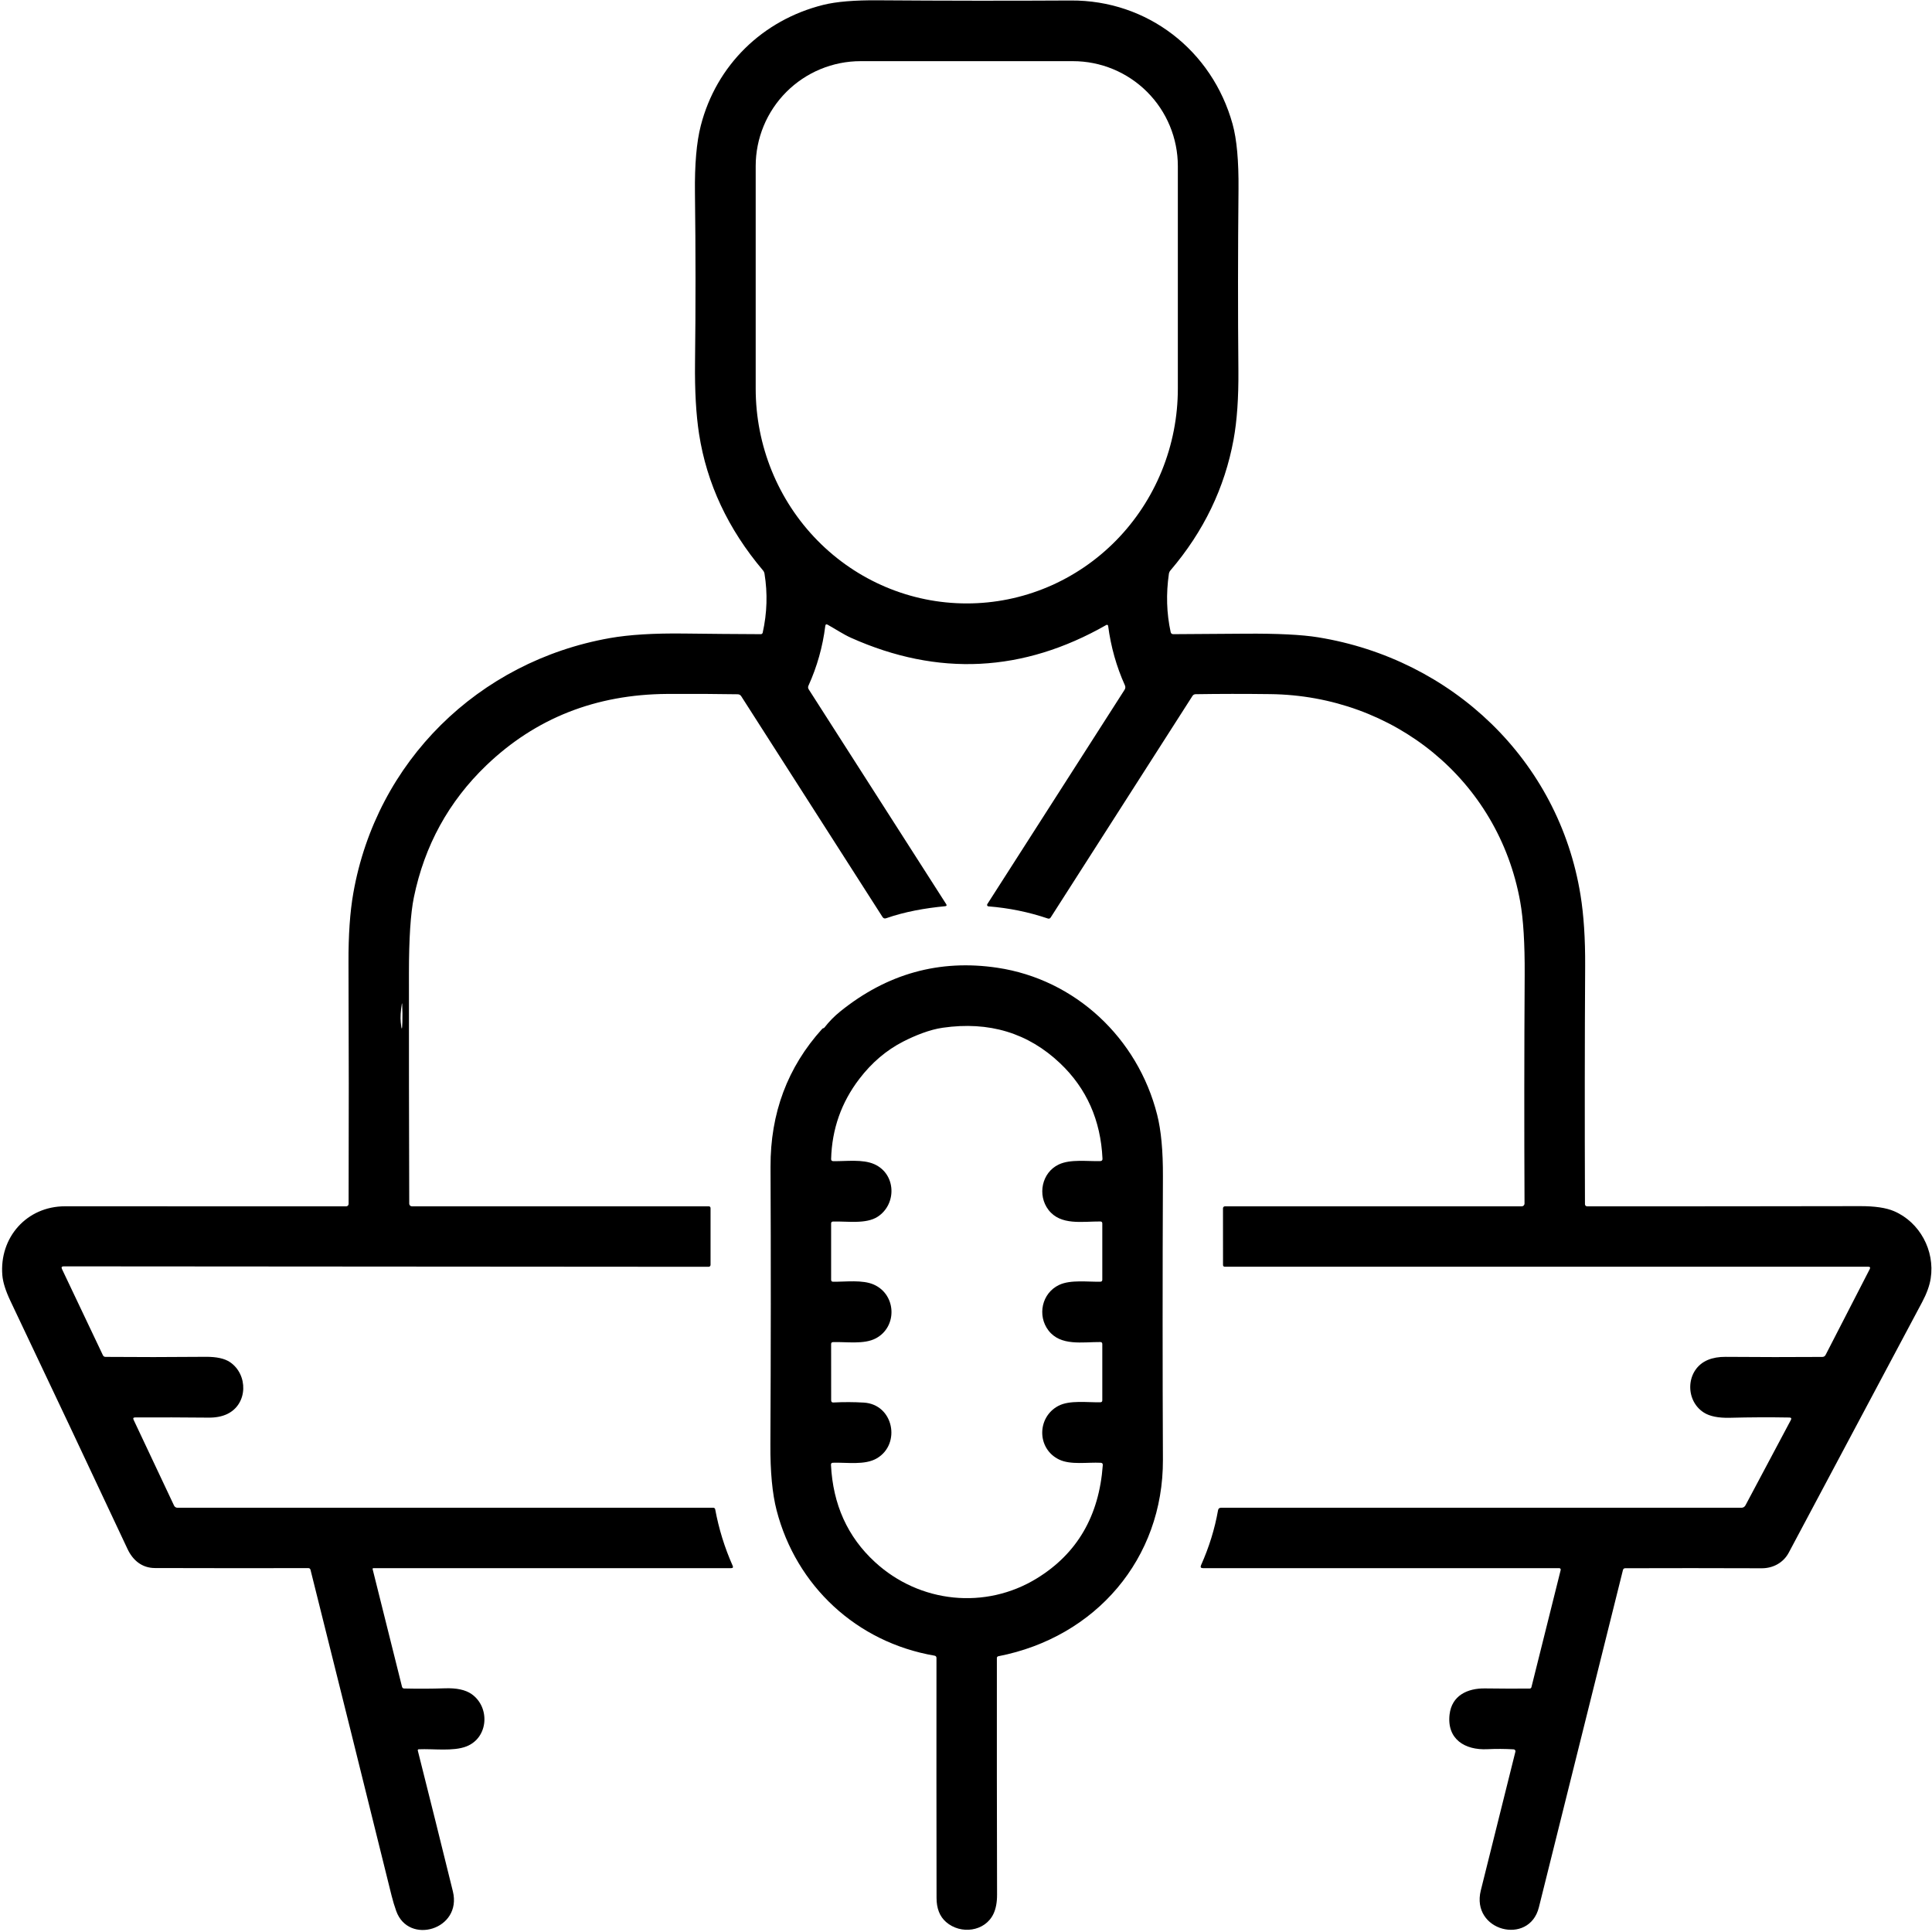
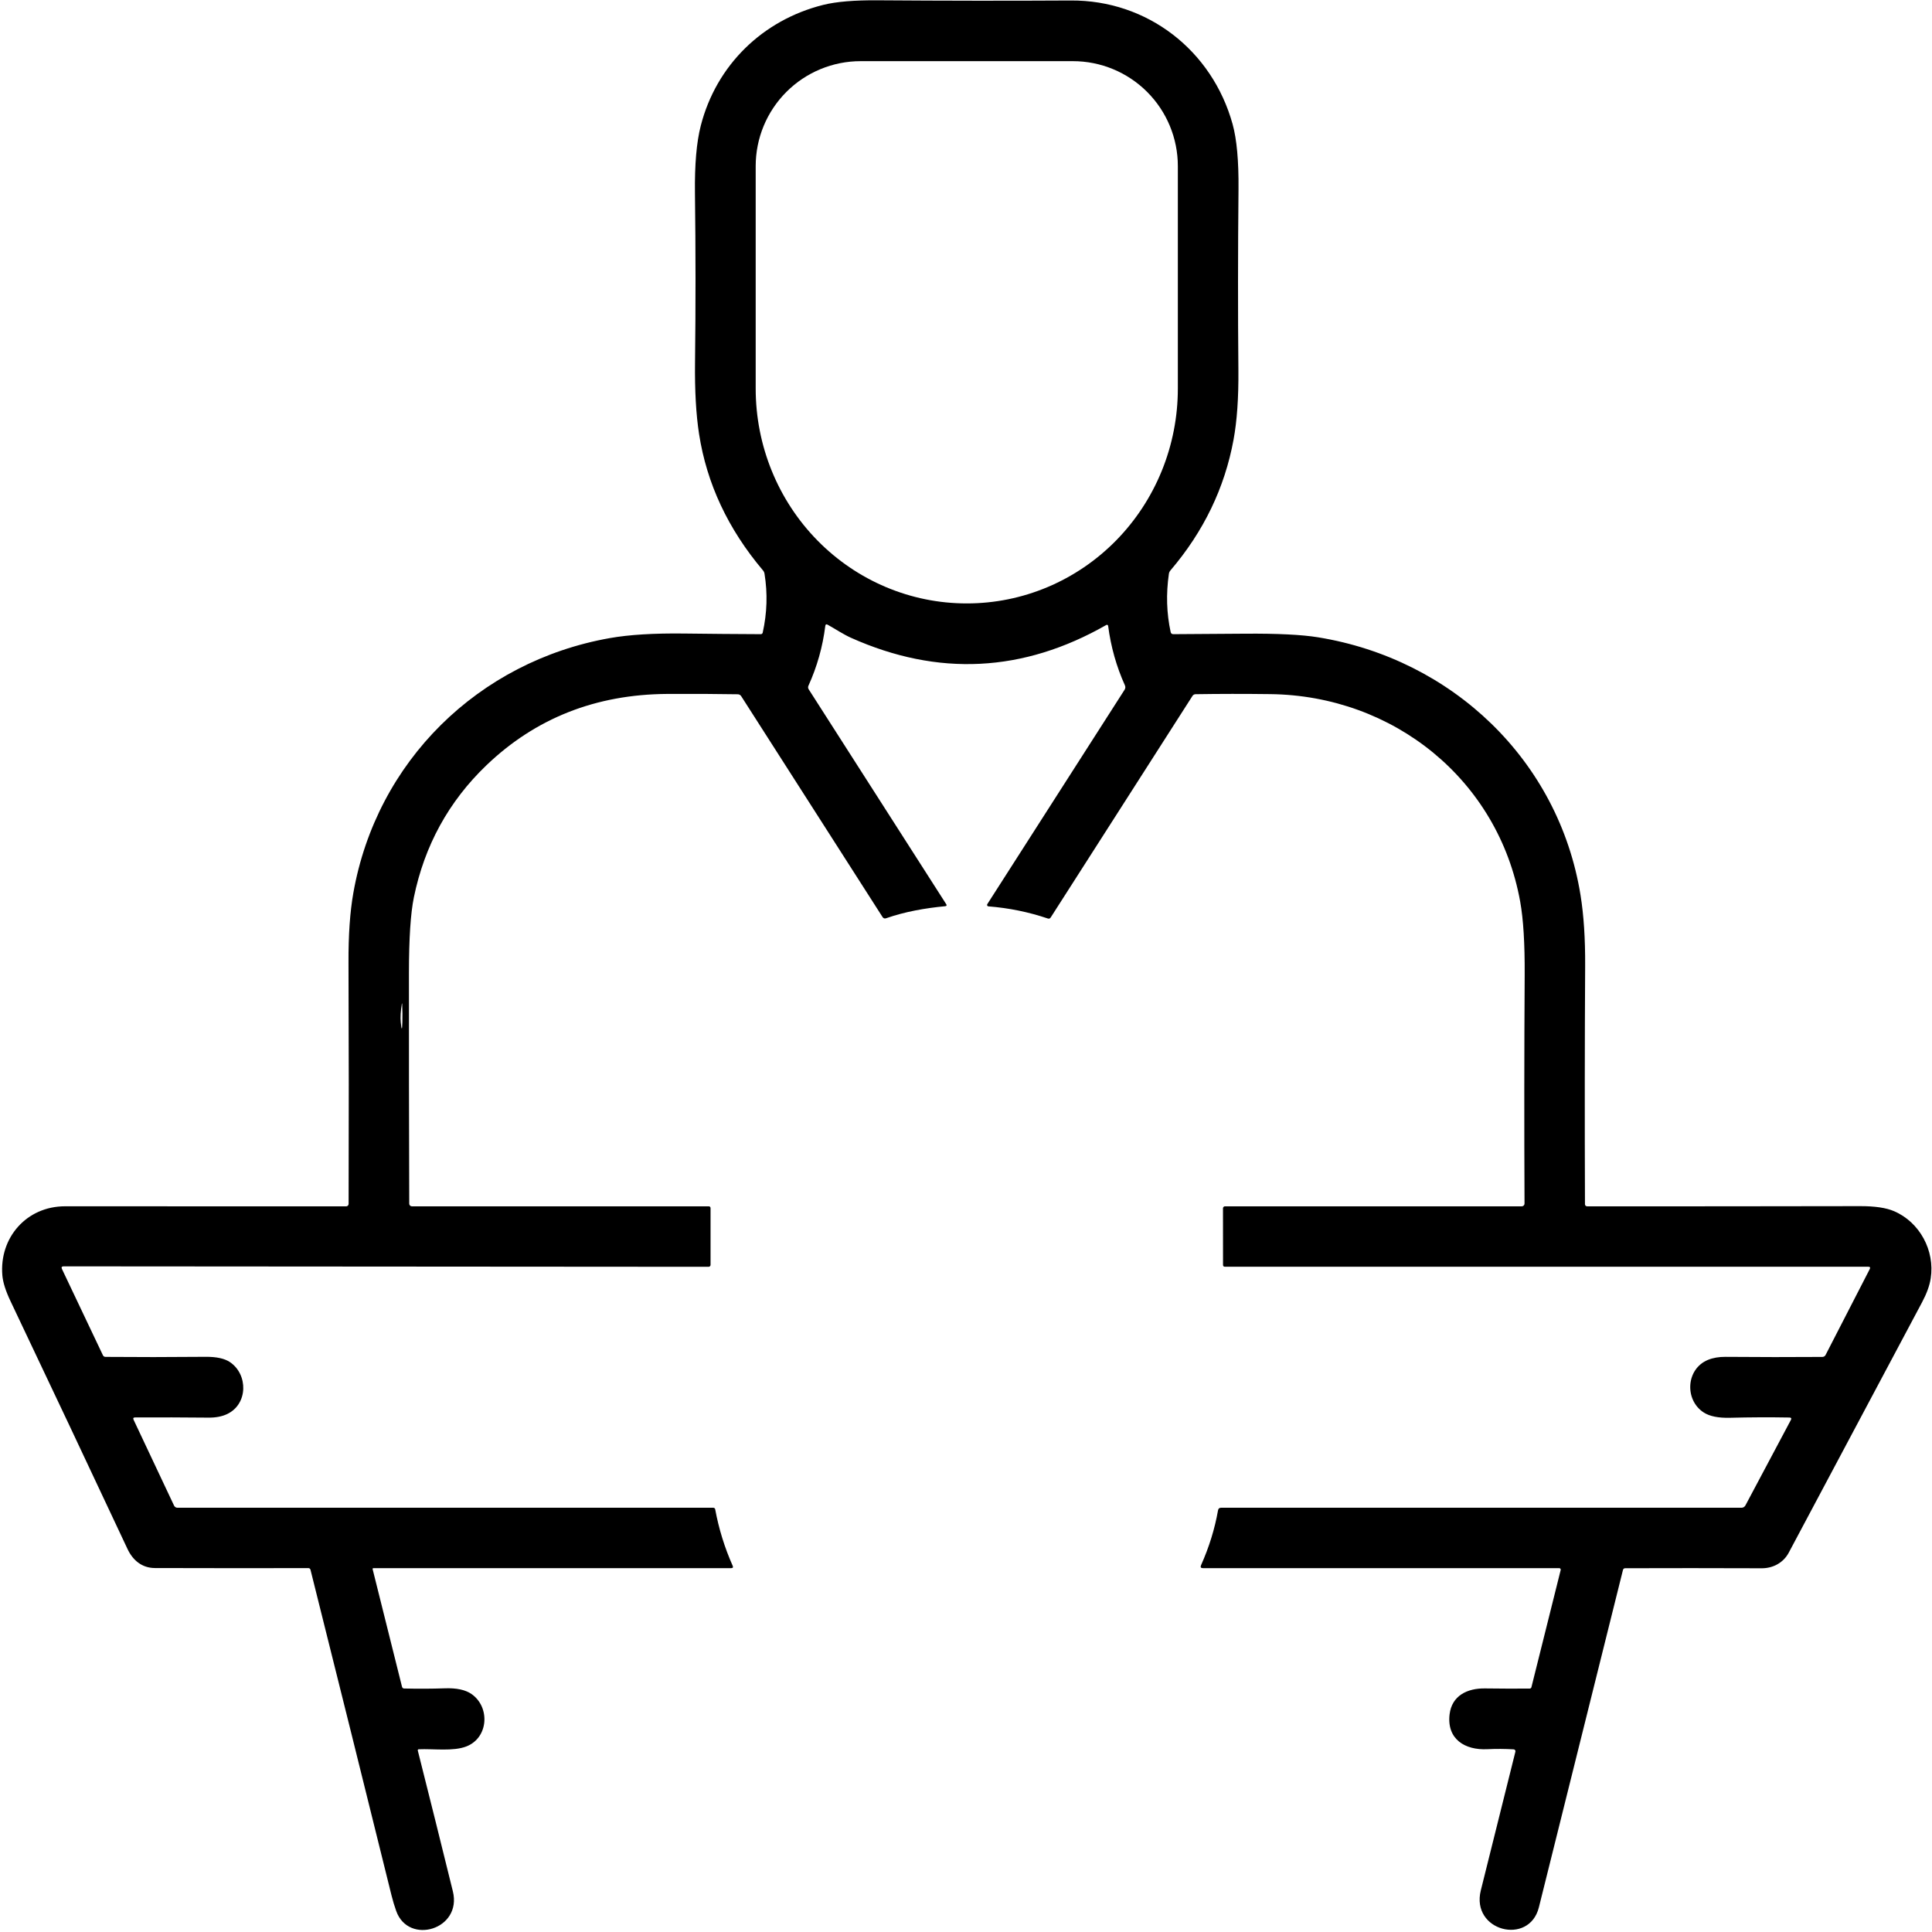
<svg xmlns="http://www.w3.org/2000/svg" width="631" height="631" viewBox="0 0 631 631" fill="none">
  <path d="M584.404 462.967C577.988 462.852 571.507 462.881 564.96 463.053C561.236 463.143 558.413 462.577 556.494 461.355C550.119 457.294 550.611 447.129 557.81 444.151C559.468 443.47 561.383 443.138 563.557 443.154C574.428 443.244 584.978 443.252 595.208 443.179C595.423 443.178 595.634 443.118 595.816 443.005C595.999 442.892 596.146 442.731 596.242 442.539L610.653 414.518C610.931 413.984 610.771 413.718 610.173 413.718H400.047C399.645 413.718 399.444 413.513 399.444 413.103L399.432 394.631C399.432 394.461 399.498 394.299 399.615 394.179C399.733 394.059 399.893 393.991 400.059 393.991H497.019C497.138 393.991 497.255 393.968 497.365 393.922C497.475 393.876 497.575 393.809 497.658 393.724C497.742 393.639 497.808 393.539 497.852 393.428C497.896 393.318 497.919 393.2 497.917 393.081C497.802 368.157 497.818 343.274 497.966 318.432C498.024 308.194 497.535 300.211 496.502 294.485C489.352 254.687 455.153 227.171 414.851 226.703C406.385 226.596 398.263 226.604 390.485 226.728C390.282 226.727 390.082 226.778 389.906 226.875C389.729 226.972 389.581 227.112 389.476 227.281L343.168 299.641C342.939 300.002 342.623 300.117 342.221 299.985C335.969 297.869 329.5 296.548 322.814 296.023C322.732 296.017 322.654 295.99 322.586 295.945C322.518 295.899 322.463 295.836 322.427 295.763C322.391 295.689 322.374 295.607 322.38 295.526C322.385 295.444 322.412 295.365 322.457 295.297L367.288 225.288C367.584 224.82 367.62 224.332 367.399 223.823C364.642 217.728 362.817 211.255 361.923 204.404C361.915 204.341 361.891 204.281 361.854 204.228C361.817 204.176 361.768 204.133 361.711 204.104C361.654 204.075 361.591 204.061 361.527 204.061C361.463 204.062 361.401 204.079 361.344 204.109C334.173 219.631 306.361 221.026 277.909 208.293C275.448 207.186 272.79 205.413 270.341 204.048C269.874 203.785 269.607 203.92 269.541 204.454C268.696 211.23 266.863 217.732 264.041 223.959C263.86 224.369 263.889 224.763 264.127 225.14L309.031 295.297C309.286 295.699 309.175 295.924 308.699 295.974C302.202 296.589 295.544 297.758 289.428 299.899C288.919 300.08 288.521 299.944 288.234 299.493L242.099 227.404C241.828 226.978 241.438 226.76 240.93 226.752C233.595 226.629 225.912 226.592 217.881 226.641C194.581 226.797 174.904 234.571 158.848 249.961C146.551 261.759 138.658 276.132 135.172 293.082C134.105 298.267 133.568 306.483 133.56 317.731C133.543 341.539 133.576 366.676 133.658 393.142C133.661 393.368 133.753 393.584 133.915 393.743C134.076 393.902 134.293 393.991 134.519 393.991H231.442C231.86 393.991 232.069 394.2 232.069 394.619V413.115C232.069 413.281 232.003 413.441 231.886 413.559C231.768 413.676 231.608 413.742 231.442 413.742L20.812 413.595C20.155 413.595 19.966 413.89 20.245 414.481L33.622 442.649C33.696 442.804 33.812 442.934 33.955 443.026C34.099 443.117 34.265 443.166 34.434 443.166C44.509 443.256 55.428 443.248 67.193 443.142C70.713 443.117 73.346 443.691 75.094 444.864C81.062 448.889 81.037 458.573 74.195 461.834C72.513 462.63 70.503 463.02 68.165 463.004C60.109 462.922 52.093 462.901 44.119 462.942C43.553 462.942 43.393 463.2 43.639 463.717L56.844 491.726C56.942 491.939 57.099 492.119 57.295 492.245C57.491 492.372 57.719 492.439 57.951 492.44H232.992C233.131 492.44 233.265 492.489 233.373 492.579C233.481 492.669 233.555 492.793 233.583 492.932C234.764 499.315 236.668 505.463 239.293 511.379C239.523 511.904 239.355 512.166 238.788 512.166H121.943C121.904 512.165 121.866 512.173 121.832 512.189C121.797 512.205 121.766 512.229 121.743 512.258C121.719 512.288 121.702 512.323 121.694 512.361C121.686 512.398 121.687 512.437 121.697 512.474L131.295 550.893C131.394 551.271 131.636 551.464 132.021 551.472C136.624 551.578 141.037 551.558 145.263 551.41C149.086 551.271 151.994 551.89 153.988 553.268C160.128 557.526 159.587 567.543 152.339 570.386C148.007 572.084 141.509 571.1 136.747 571.321C136.699 571.323 136.651 571.336 136.609 571.359C136.566 571.382 136.529 571.414 136.501 571.453C136.472 571.492 136.453 571.537 136.445 571.584C136.436 571.632 136.438 571.681 136.451 571.727C140.283 586.913 144.102 602.242 147.908 617.715C150.985 630.23 133.4 635.387 129.4 624.127C128.818 622.494 128.309 620.804 127.874 619.056C118.924 582.868 110.1 547.407 101.404 512.671C101.366 512.523 101.28 512.393 101.16 512.299C101.039 512.206 100.892 512.154 100.739 512.154C83.823 512.187 67.111 512.178 50.605 512.129C46.371 512.117 43.381 509.607 41.633 505.878C29.311 479.592 16.578 452.621 3.435 424.966C1.844 421.618 0.954 418.8 0.765 416.511C-0.256 404.218 8.678 393.979 21.242 393.979C51.63 393.963 82.231 393.971 113.045 394.004C113.151 394.005 113.257 393.985 113.355 393.945C113.454 393.905 113.543 393.846 113.619 393.77C113.694 393.694 113.754 393.604 113.795 393.505C113.836 393.406 113.858 393.299 113.858 393.191C113.94 367.16 113.927 340.919 113.821 314.47C113.78 305.437 114.305 297.84 115.396 291.679C122.952 248.718 156.19 216.009 199.175 208.404C205.484 207.288 213.582 206.792 223.467 206.915C231.934 207.021 240.278 207.091 248.498 207.124C248.638 207.124 248.774 207.075 248.884 206.986C248.994 206.896 249.07 206.771 249.101 206.632C250.537 200.208 250.734 193.788 249.692 187.373C249.627 186.978 249.457 186.608 249.199 186.302C237.788 172.798 230.827 157.941 228.316 141.73C227.332 135.363 226.893 127.59 226.999 118.41C227.221 100.254 227.213 81.791 226.975 63.02C226.86 53.725 227.496 46.395 228.882 41.029C233.94 21.327 249.027 6.56 268.852 1.601C273.118 0.534 279.124 0.034 286.868 0.099C308.486 0.255 329.451 0.276 349.764 0.161C374.684 0.026 395.863 16.38 402.57 40.537C403.94 45.492 404.584 52.572 404.502 61.777C404.305 82.164 404.292 101.895 404.465 120.969C404.539 129.912 404.014 137.443 402.89 143.563C399.994 159.34 393.131 173.574 382.302 186.265C382.012 186.595 381.824 187.001 381.76 187.434C380.817 193.973 381.009 200.302 382.339 206.423C382.445 206.898 382.741 207.132 383.225 207.124C391.429 207.067 399.272 207.013 406.754 206.964C417.279 206.89 425.188 207.284 430.48 208.145C474.228 215.234 509.091 248.238 516.204 292.343C517.262 298.866 517.766 306.577 517.717 315.479C517.578 340.058 517.557 365.999 517.656 393.302C517.656 393.485 517.728 393.66 517.858 393.789C517.987 393.919 518.162 393.991 518.345 393.991C546.665 394.008 576.38 393.987 607.49 393.93C612.338 393.913 616.055 394.467 618.639 395.591C626.97 399.184 631.991 408.402 630.576 417.533C630.215 419.871 629.28 422.459 627.77 425.298C613.134 452.757 598.613 480.031 584.207 507.121C582.459 510.406 579.063 512.215 575.408 512.203C559.623 512.146 544.762 512.142 530.823 512.191C530.413 512.191 530.159 512.388 530.06 512.781C521.192 548.33 512.04 585.051 502.605 622.945C499.467 635.559 480.319 630.747 483.642 617.407C487.522 601.795 491.288 586.692 494.939 572.097C494.961 572.01 494.963 571.92 494.945 571.833C494.927 571.746 494.89 571.663 494.836 571.591C494.781 571.52 494.712 571.46 494.632 571.418C494.552 571.375 494.463 571.351 494.373 571.346C491.559 571.174 488.687 571.157 485.759 571.297C478.436 571.654 472.493 568.011 473.44 559.926C474.166 553.798 479.236 551.361 485.02 551.447C489.861 551.513 494.717 551.529 499.591 551.496C499.724 551.496 499.853 551.452 499.957 551.372C500.062 551.292 500.136 551.18 500.169 551.053L509.731 512.757C509.747 512.686 509.748 512.613 509.732 512.542C509.717 512.471 509.685 512.405 509.64 512.348C509.595 512.291 509.538 512.245 509.472 512.214C509.407 512.182 509.336 512.166 509.263 512.166H392.897C392.192 512.166 391.982 511.842 392.269 511.194C394.895 505.32 396.745 499.339 397.82 493.252C397.918 492.71 398.242 492.44 398.792 492.44H568.787C569.048 492.44 569.305 492.368 569.53 492.231C569.755 492.095 569.941 491.899 570.067 491.664L584.896 463.791C585.183 463.25 585.019 462.975 584.404 462.967ZM350.417 19.974H281.084C271.995 19.974 263.277 23.584 256.85 30.012C250.423 36.439 246.812 45.157 246.812 54.246V126.926C246.812 145.532 254.071 163.377 266.993 176.534C279.914 189.691 297.44 197.082 315.714 197.082H315.787C324.836 197.082 333.795 195.268 342.155 191.742C350.514 188.216 358.11 183.048 364.508 176.534C370.906 170.019 375.982 162.285 379.444 153.773C382.907 145.262 384.689 136.139 384.689 126.926V54.246C384.689 45.157 381.078 36.439 374.651 30.012C368.224 23.584 359.506 19.974 350.417 19.974ZM130.889 333.852C131.16 336.625 131.336 336.616 131.418 333.827C131.476 331.948 131.451 329.938 131.344 327.797C131.343 327.785 131.337 327.773 131.327 327.763C131.318 327.753 131.307 327.747 131.295 327.745C131.284 327.743 131.273 327.747 131.267 327.754C131.26 327.762 131.257 327.773 131.258 327.785C130.856 330.205 130.733 332.227 130.889 333.852Z" fill="black" />
-   <path d="M269.258 335.613C270.776 333.652 272.499 331.897 274.427 330.346C289.711 318.007 306.812 313.249 325.73 316.071C351.179 319.861 371.57 339.01 377.92 364.028C379.225 369.139 379.857 375.895 379.815 384.296C379.684 416.907 379.684 447.725 379.815 476.751C379.951 509.042 357.898 534.75 326.05 540.94C325.92 540.963 325.801 541.032 325.716 541.135C325.63 541.239 325.583 541.37 325.583 541.506C325.558 567.02 325.579 592.785 325.644 618.8C325.653 621.319 325.259 623.415 324.463 625.088C321.694 630.897 313.757 631.906 308.982 627.734C306.914 625.929 305.881 623.308 305.881 619.871C305.84 593.478 305.832 567.361 305.856 541.518C305.856 541.075 305.639 540.816 305.204 540.743C279.804 536.386 260.041 517.989 253.642 493.266C252.239 487.868 251.562 480.681 251.611 471.706C251.775 441.088 251.792 410.889 251.66 381.109C251.587 363.577 257.21 348.551 268.532 336.032C268.63 335.917 268.758 335.847 268.913 335.822C269.049 335.791 269.17 335.717 269.258 335.613ZM294.99 340.179C289.501 342.993 284.731 347.05 280.678 352.349C274.788 360.037 271.711 368.766 271.448 378.537C271.44 378.996 271.666 379.23 272.125 379.238C276.42 379.312 281.712 378.524 285.564 380.235C292.689 383.422 292.935 393.242 286.708 397.353C282.856 399.9 276.629 398.805 272.051 398.965C271.649 398.981 271.448 399.19 271.448 399.592V417.99C271.457 418.4 271.666 418.609 272.076 418.617C276.199 418.679 281.675 417.891 285.416 419.565C292.787 422.851 293.144 433.336 286.068 437.101C282.192 439.169 276.457 438.184 272.051 438.344C271.649 438.36 271.448 438.57 271.448 438.972L271.461 457.345C271.461 457.853 271.711 458.091 272.211 458.058C275.616 457.886 278.926 457.898 282.142 458.095C291.877 458.686 294.325 471.62 286.413 476.284C282.487 478.609 276.703 477.588 272.039 477.736C271.588 477.752 271.375 477.982 271.399 478.425C272.039 491.371 276.818 501.946 285.736 510.15C300.355 523.625 321.891 525.803 338.639 515.503C351.799 507.422 358.977 495.095 360.175 478.523C360.216 478.031 359.986 477.773 359.486 477.748C355.167 477.527 349.703 478.511 345.925 476.702C338.566 473.158 338.639 462.895 345.642 459.178C349.358 457.209 355.142 458.095 359.387 457.984C359.806 457.976 360.015 457.763 360.015 457.345V438.972C360.015 438.537 359.798 438.319 359.363 438.319C353.542 438.27 346.405 439.722 342.43 434.529C338.738 429.693 340.202 422.346 345.937 419.651C349.678 417.891 355.277 418.716 359.387 418.605C359.806 418.597 360.015 418.384 360.015 417.965V399.592C360.015 399.158 359.798 398.94 359.363 398.94C353.567 398.891 346.417 400.343 342.442 395.162C338.75 390.338 340.227 382.955 345.802 380.321C349.641 378.512 355.154 379.349 359.375 379.214C359.867 379.189 360.101 378.93 360.077 378.438C359.502 365.878 354.892 355.492 346.245 347.279C335.801 337.361 323.023 333.488 307.911 335.662C303.641 336.265 298.903 338.185 294.99 340.179Z" fill="black" />
</svg>